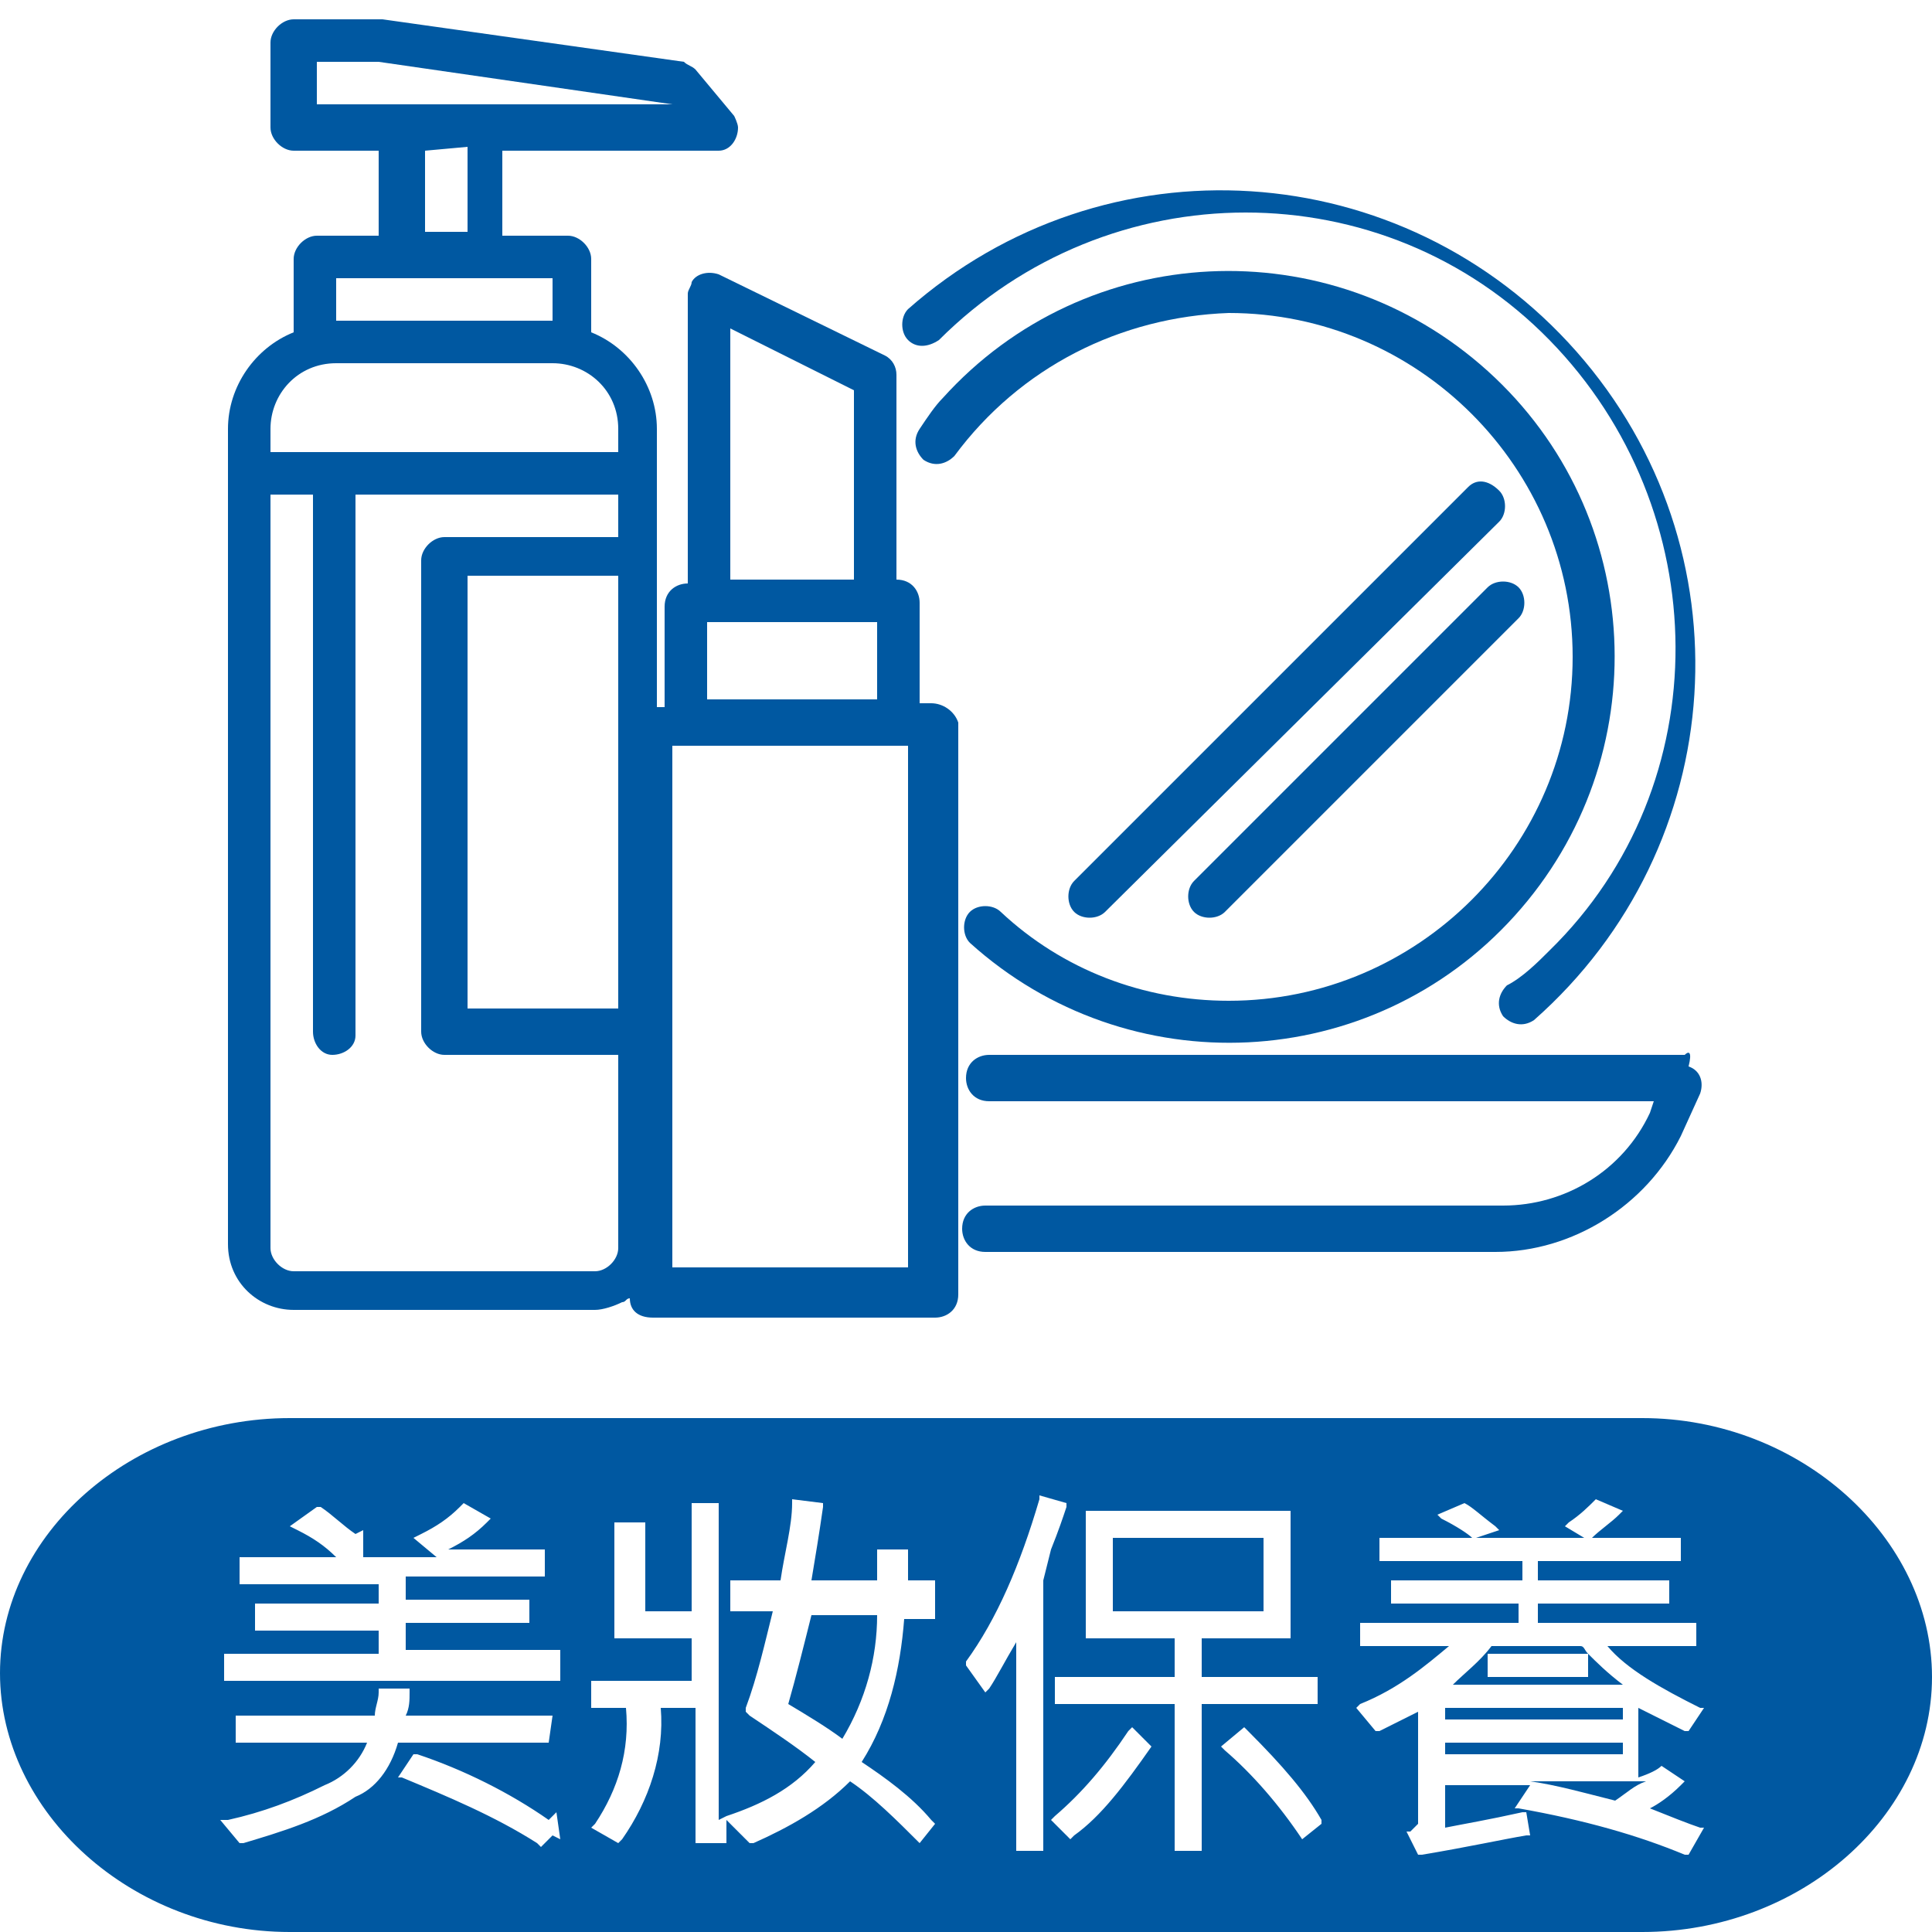
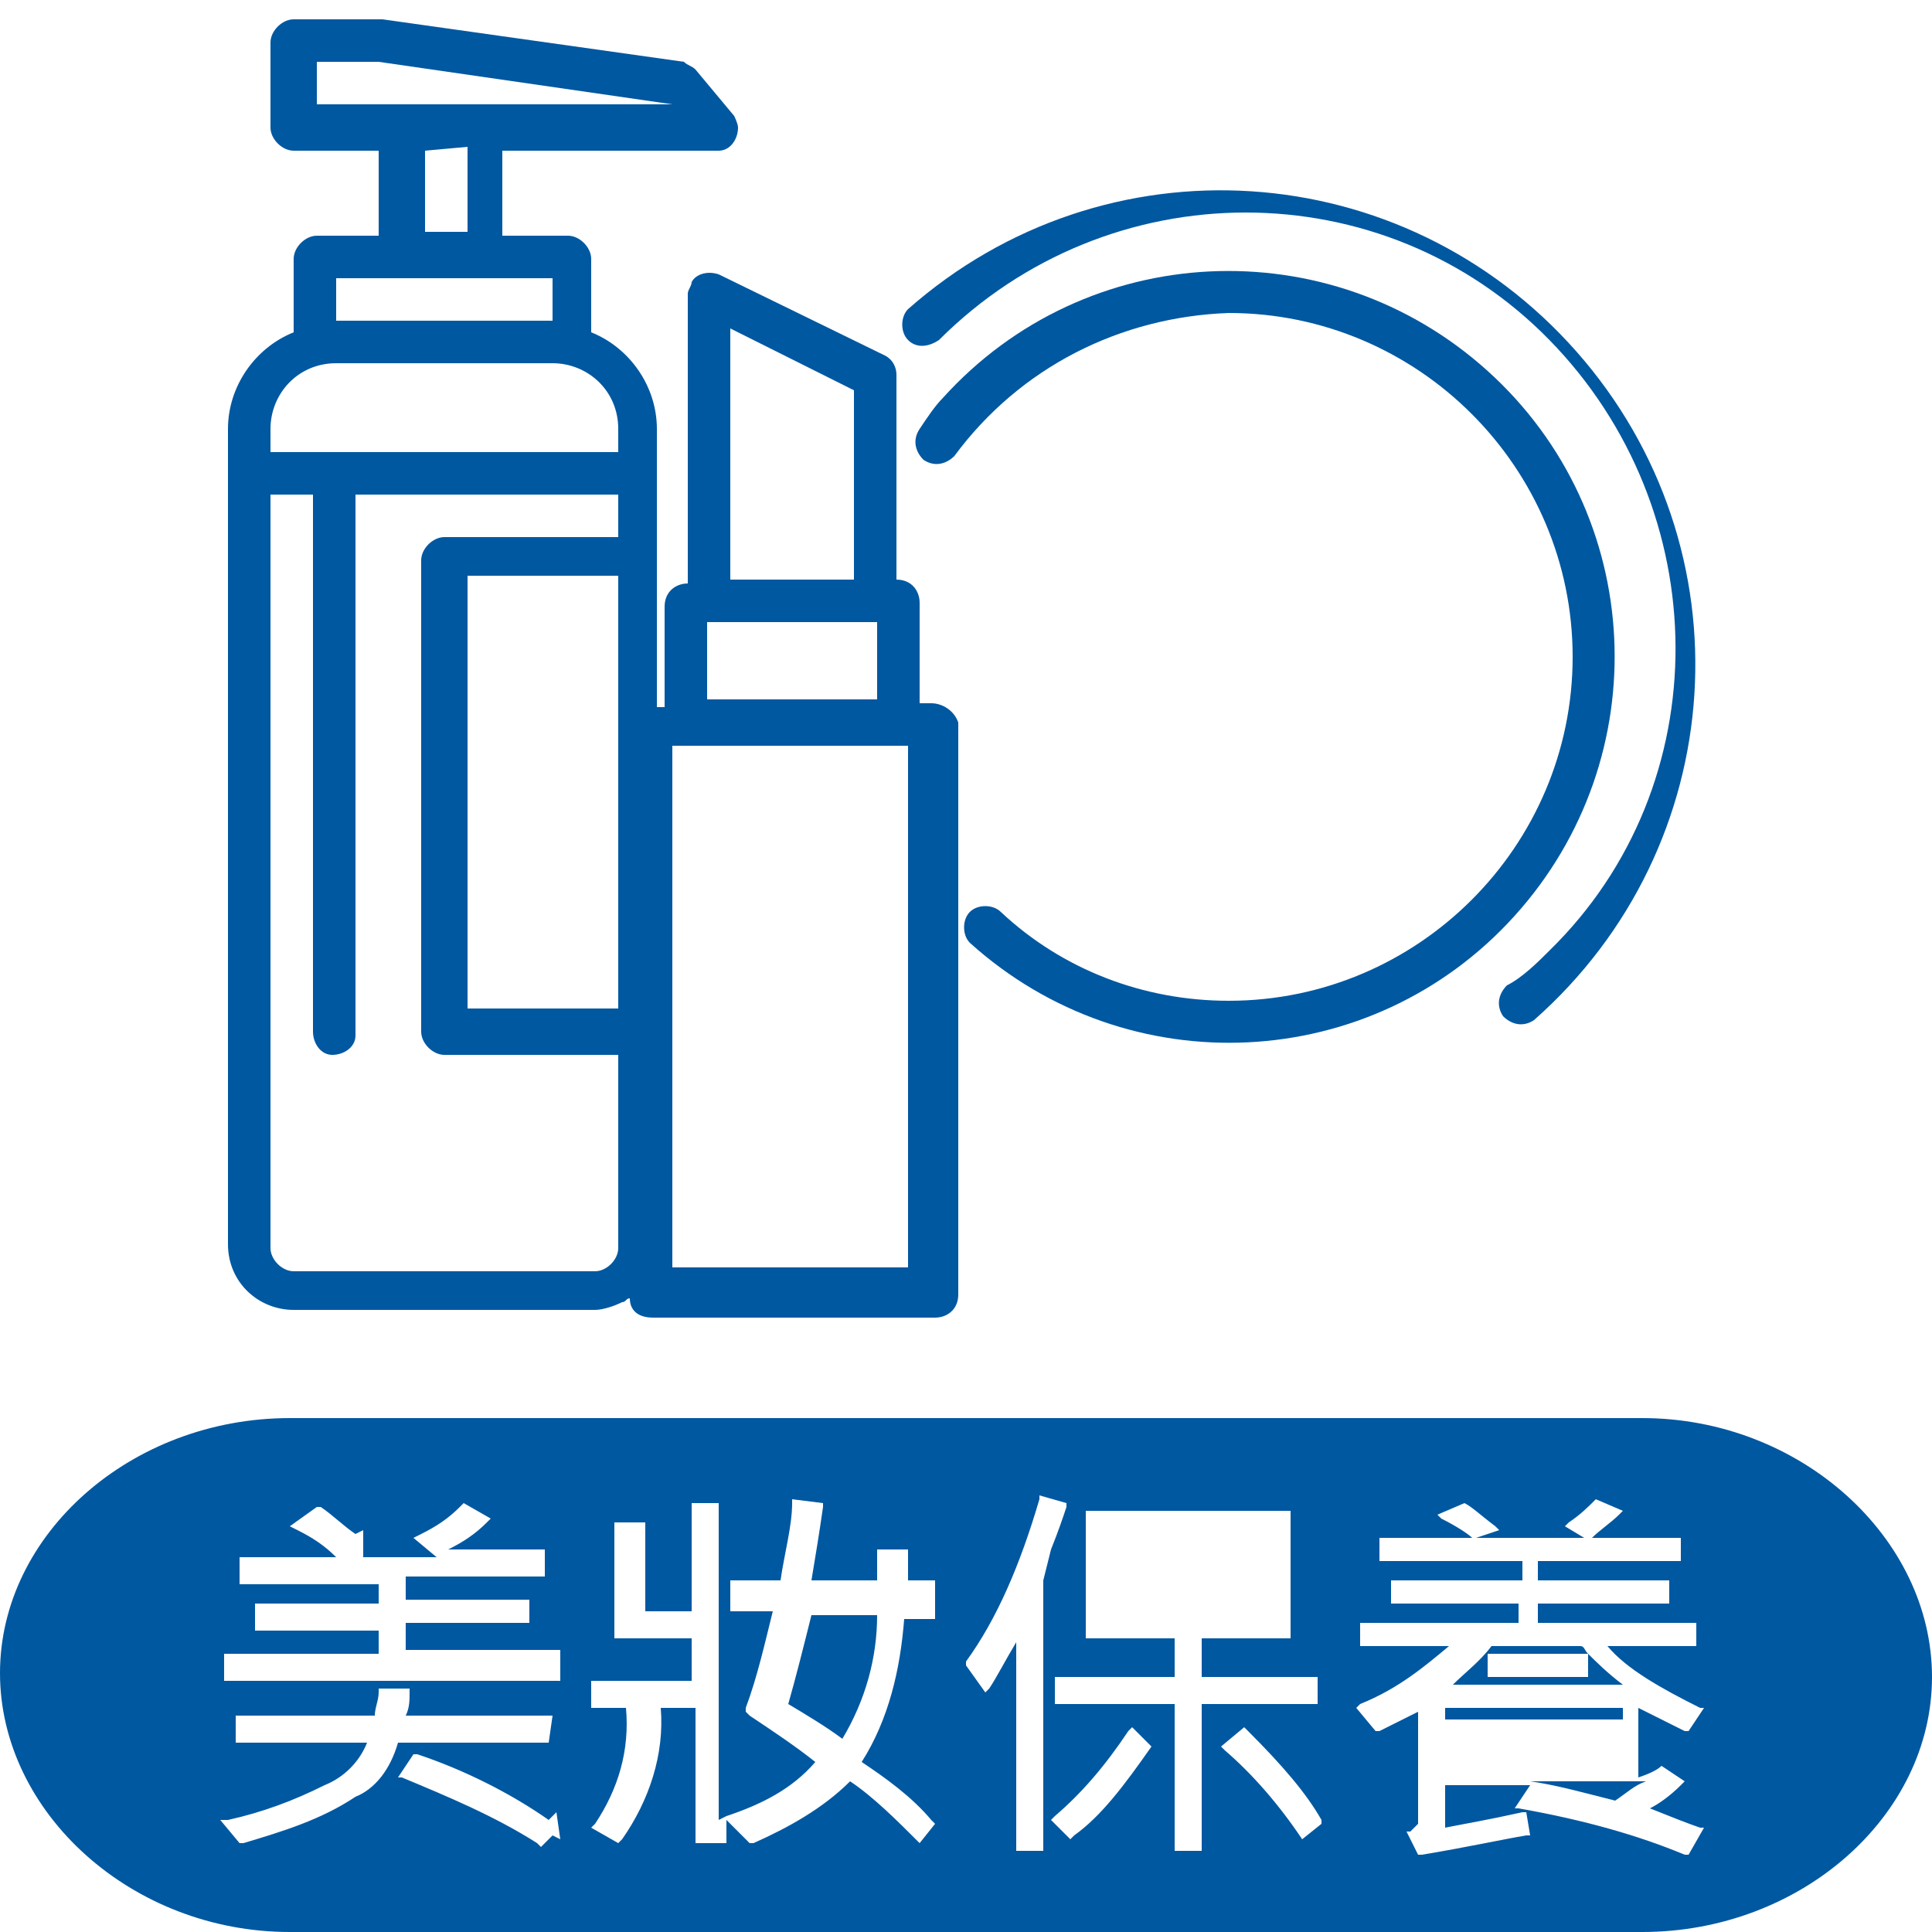
<svg xmlns="http://www.w3.org/2000/svg" version="1.1" id="藏書閣" x="0px" y="0px" viewBox="0 0 50 50" style="enable-background:new 0 0 50 50;" xml:space="preserve">
  <style type="text/css">
	.st0{fill:#0058A1;}
</style>
  <g>
    <path class="st0" d="M7.6,33.9h7.8c0.2,0,0.5-0.1,0.7-0.2c0.1,0,0.1-0.1,0.2-0.1c0,0.3,0.2,0.5,0.6,0.5h7.3c0.3,0,0.6-0.2,0.6-0.6   V18.7c-0.1-0.3-0.4-0.5-0.7-0.5h-0.3v-2.6c0-0.3-0.2-0.6-0.6-0.6V9.7c0-0.2-0.1-0.4-0.3-0.5l-4.3-2.1c-0.3-0.1-0.6,0-0.7,0.2   c0,0.1-0.1,0.2-0.1,0.3v7.5c-0.3,0-0.6,0.2-0.6,0.6v2.6H17v-7.2c0-1.1-0.7-2.1-1.7-2.5V6.7c0-0.3-0.3-0.6-0.6-0.6H13V3.9h5.6   c0.3,0,0.5-0.3,0.5-0.6C19.1,3.2,19,3,19,3l-1-1.2c-0.1-0.1-0.2-0.1-0.3-0.2L9.9,0.5H7.6C7.3,0.5,7,0.8,7,1.1v2.2   c0,0.3,0.3,0.6,0.6,0.6h2.2v2.2H8.2c-0.3,0-0.6,0.3-0.6,0.6v1.9C6.6,9,5.9,10,5.9,11.1v21.1C5.9,33.2,6.7,33.9,7.6,33.9z M18.9,8.5   l3.2,1.6V15h-3.2V8.5z M18.3,16.1h4.4v2h-4.4V16.1z M17.4,19.3h6.1v13.5h-6.1V19.3z M16,26.1h-3.9V14.9H16V26.1z M8.2,2.7V1.6h1.6   l7.6,1.1H8.2z M12.1,3.8V6H11V3.9L12.1,3.8z M8.7,7.2h5.6v1.1H8.7V7.2z M7,11.1c0-0.9,0.7-1.7,1.7-1.7h5.6c0.9,0,1.7,0.7,1.7,1.7   v0.6H7V11.1z M7,12.8h1.1v13.9c0,0.3,0.2,0.6,0.5,0.6c0.3,0,0.6-0.2,0.6-0.5v-0.1V12.8H16v1.1h-4.5c-0.3,0-0.6,0.3-0.6,0.6v12.2   c0,0.3,0.3,0.6,0.6,0.6H16v5c0,0.3-0.3,0.6-0.6,0.6H7.6c-0.3,0-0.6-0.3-0.6-0.6V12.8z" />
-     <path class="st0" d="M43.6,27.3h-18c-0.3,0-0.6,0.2-0.6,0.6c0,0.3,0.2,0.6,0.6,0.6h17.2l-0.1,0.3c-0.7,1.5-2.2,2.4-3.8,2.4H25.5   c-0.3,0-0.6,0.2-0.6,0.6c0,0.3,0.2,0.6,0.6,0.6h13.2c2,0,3.9-1.2,4.8-3l0.5-1.1c0.1-0.3,0-0.6-0.3-0.7   C43.8,27.2,43.7,27.2,43.6,27.3z" />
    <path class="st0" d="M24.3,8.8c4.4-4.4,11.5-4.4,15.8,0c4.3,4.4,4.4,11.5,0,15.8c-0.3,0.3-0.7,0.7-1.1,0.9   c-0.2,0.2-0.3,0.5-0.1,0.8c0.2,0.2,0.5,0.3,0.8,0.1c5.1-4.5,5.6-12.2,1.1-17.3C36.3,4,28.6,3.5,23.5,8c-0.2,0.2-0.2,0.6,0,0.8   S24,9,24.3,8.8z" />
    <path class="st0" d="M25.1,23.6c-0.2,0.2-0.2,0.6,0,0.8c4.1,3.7,10.4,3.4,14.1-0.7c3.7-4.1,3.4-10.4-0.7-14.1s-10.4-3.4-14.1,0.7   c-0.2,0.2-0.4,0.5-0.6,0.8s-0.1,0.6,0.1,0.8c0.3,0.2,0.6,0.1,0.8-0.1c1.7-2.3,4.3-3.6,7.1-3.7c4.9,0,8.9,4,8.9,8.9   c0,4.9-4,8.9-8.9,8.9c-2.2,0-4.3-0.8-5.9-2.3C25.7,23.4,25.3,23.4,25.1,23.6z" />
-     <path class="st0" d="M38,12.6L27.8,22.8c-0.2,0.2-0.2,0.6,0,0.8s0.6,0.2,0.8,0l10.2-10.1c0.2-0.2,0.2-0.6,0-0.8   C38.5,12.4,38.2,12.4,38,12.6z" />
-     <path class="st0" d="M30.9,22.8c-0.2,0.2-0.2,0.6,0,0.8c0.2,0.2,0.6,0.2,0.8,0l7.6-7.6c0.2-0.2,0.2-0.6,0-0.8   c-0.2-0.2-0.6-0.2-0.8,0L30.9,22.8z" />
    <rect x="37.4" y="44.2" class="st0" width="4.6" height="0.3" />
-     <rect x="28.8" y="39.8" class="st0" width="3.9" height="1.9" />
    <path class="st0" d="M20.4,44.1c0.5,0.3,1,0.6,1.4,0.9c0.6-1,0.9-2.1,0.9-3.2H21C20.8,42.6,20.6,43.4,20.4,44.1z" />
    <path class="st0" d="M41.1,42.8v0.6h-2.6v-0.6L41.1,42.8c-0.1-0.1-0.1-0.2-0.2-0.2h-2.3c-0.3,0.4-0.7,0.7-1,1h4.4   C41.6,43.3,41.3,43,41.1,42.8z" />
-     <rect x="37.4" y="45.1" class="st0" width="4.6" height="0.3" />
    <path class="st0" d="M39.6,46.1c0.7,0.1,1.4,0.3,2.2,0.5c0.3-0.2,0.5-0.4,0.8-0.5L39.6,46.1L39.6,46.1z" />
    <path class="st0" d="M42.5,36.7h-35c-4.1,0-7.5,3-7.5,6.6S3.4,50,7.5,50h35c4.1,0,7.5-3,7.5-6.6C50,39.8,46.6,36.7,42.5,36.7z    M9.2,46.5c-0.9,0.6-1.9,0.9-2.9,1.2H6.2l-0.5-0.6h0.2c0.9-0.2,1.7-0.5,2.5-0.9c0.5-0.2,0.9-0.6,1.1-1.1H6.1v-0.7h3.6   c0-0.2,0.1-0.4,0.1-0.6v-0.1h0.8v0.1c0,0.2,0,0.4-0.1,0.6h3.8l-0.1,0.7h-3.9C10.1,45.8,9.7,46.3,9.2,46.5z M14.3,47.5L14,47.8   l-0.1-0.1c-1.1-0.7-2.3-1.2-3.5-1.7L10.3,46l0.4-0.6h0.1c1.2,0.4,2.4,1,3.4,1.7l0.2-0.2l0.1,0.7L14.3,47.5z M14.5,43.5H5.8v-0.7h4   v-0.6H6.6v-0.7h3.2V41H6.2v-0.7h2.5c-0.3-0.3-0.6-0.5-1-0.7l-0.2-0.1L8.2,39h0.1c0.3,0.2,0.6,0.5,0.9,0.7l0.2-0.1v0.7h1.9l-0.6-0.5   l0.2-0.1c0.4-0.2,0.7-0.4,1-0.7l0.1-0.1l0.7,0.4l-0.1,0.1c-0.3,0.3-0.6,0.5-1,0.7h2.5v0.7h-3.6v0.6h3.2V42h-3.2v0.7h4V43.5z    M24.2,41.9h-0.8c-0.1,1.3-0.4,2.6-1.1,3.7c0.6,0.4,1.3,0.9,1.8,1.5l0.1,0.1l-0.4,0.5c-0.6-0.6-1.2-1.2-1.8-1.6   c-0.7,0.7-1.6,1.2-2.5,1.6h-0.1l-0.6-0.6v0.6H18v-3.5h-0.9c0.1,1.2-0.3,2.4-1,3.4L16,47.7l-0.7-0.4l0.1-0.1c0.6-0.9,0.9-1.9,0.8-3   h-0.9v-0.7h2.6v-1.1h-2v-3h0.8v2.3h1.2v-2.8h0.7v8.2l0.2-0.1c0.9-0.3,1.7-0.7,2.3-1.4c-0.5-0.4-1.1-0.8-1.7-1.2l-0.1-0.1v-0.1   c0.3-0.8,0.5-1.7,0.7-2.5h-1.1v-0.8h1.3c0.1-0.7,0.3-1.4,0.3-2v-0.1l0.8,0.1V39c-0.1,0.7-0.2,1.3-0.3,1.9h1.7v-0.8h0.8v0.8h0.7   V41.9z M27,47.9h-0.7v-5.4c-0.3,0.5-0.5,0.9-0.7,1.2l-0.1,0.1L25,43.1l0-0.1c0.8-1.1,1.4-2.5,1.9-4.2l0-0.1l0.7,0.2l0,0.1   c-0.1,0.3-0.2,0.6-0.4,1.1L27,40.9V47.9z M29.8,45.2c-0.7,1-1.3,1.8-2,2.3l-0.1,0.1l-0.5-0.5l0.1-0.1c0.7-0.6,1.3-1.3,1.9-2.2   l0.1-0.1L29.8,45.2L29.8,45.2z M31.1,47.9h-0.7v-3.8h-3.1v-0.7h3.1v-1h-2.3v-3.3h5.3v3.3h-2.3v1h3v0.7h-3V47.9z M33.7,47.6   L33.7,47.6c-0.6-0.9-1.3-1.7-2-2.3l-0.1-0.1l0.6-0.5l0.1,0.1c0.9,0.9,1.5,1.6,1.9,2.3l0,0.1L33.7,47.6z M43,45.7L43,45.7l0.6,0.4   l-0.1,0.1c-0.3,0.3-0.6,0.5-0.8,0.6c0.5,0.2,1,0.4,1.3,0.5l0.1,0L43.7,48l-0.1,0c-1.2-0.5-2.6-0.9-4.3-1.2l-0.1,0l0.4-0.6h-2.2v1.1   c0.5-0.1,1.1-0.2,2-0.4l0.1,0l0.1,0.6l-0.1,0c-0.6,0.1-1.5,0.3-2.7,0.5l-0.1,0l-0.3-0.6l0.1,0c0.1-0.1,0.2-0.2,0.2-0.2v-2.9   c-0.2,0.1-0.6,0.3-1,0.5l-0.1,0l-0.5-0.6l0.1-0.1c1-0.4,1.7-1,2.3-1.5h-2.3v-0.6h4.1v-0.5H36v-0.6h3.4v-0.5h-3.7v-0.6h2.4   c-0.1-0.1-0.4-0.3-0.8-0.5l-0.1-0.1l0.7-0.3l0,0c0.2,0.1,0.4,0.3,0.8,0.6l0.1,0.1l-0.6,0.2h2.8l-0.5-0.3l0.1-0.1   c0.3-0.2,0.5-0.4,0.7-0.6l0,0l0.7,0.3l-0.1,0.1c-0.2,0.2-0.5,0.4-0.7,0.6h2.3v0.6h-3.7v0.5h3.4v0.6h-3.4v0.5h4.1v0.6h-2.3   c0.5,0.6,1.4,1.1,2.4,1.6l0.1,0l-0.4,0.6l-0.1,0c-0.2-0.1-0.6-0.3-1.2-0.6V46C42.7,45.9,42.9,45.8,43,45.7z" />
  </g>
</svg>